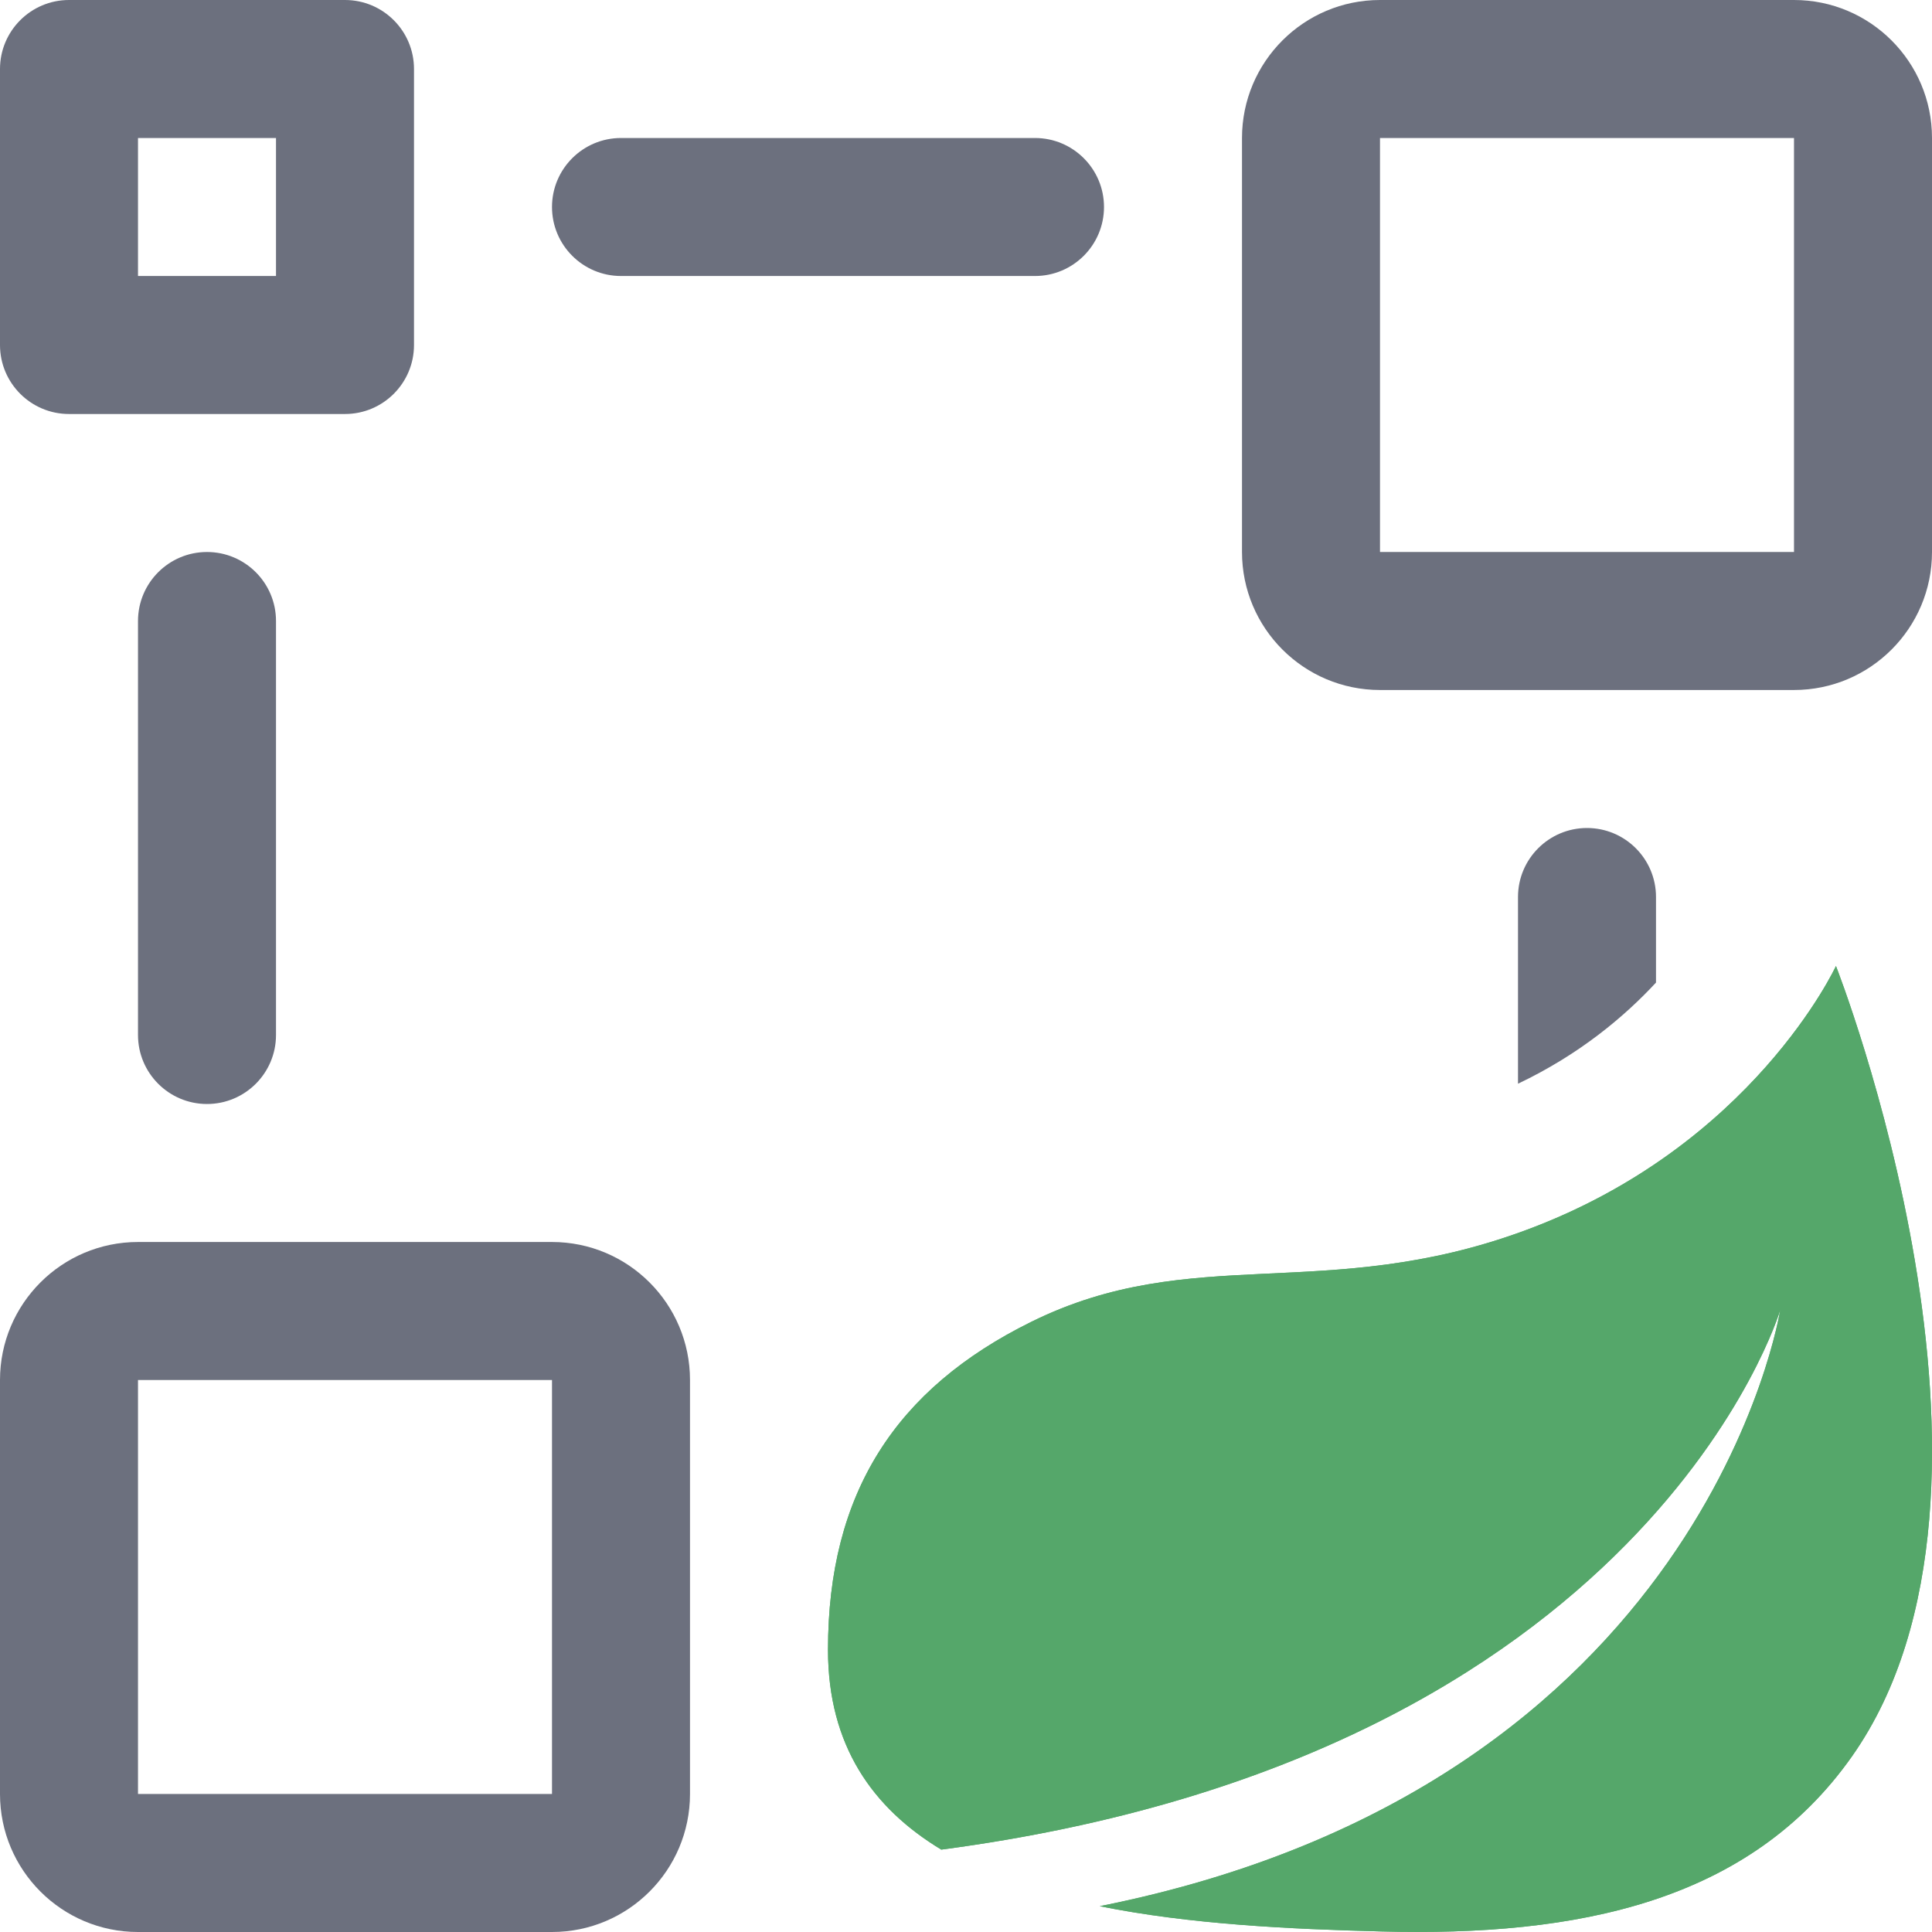
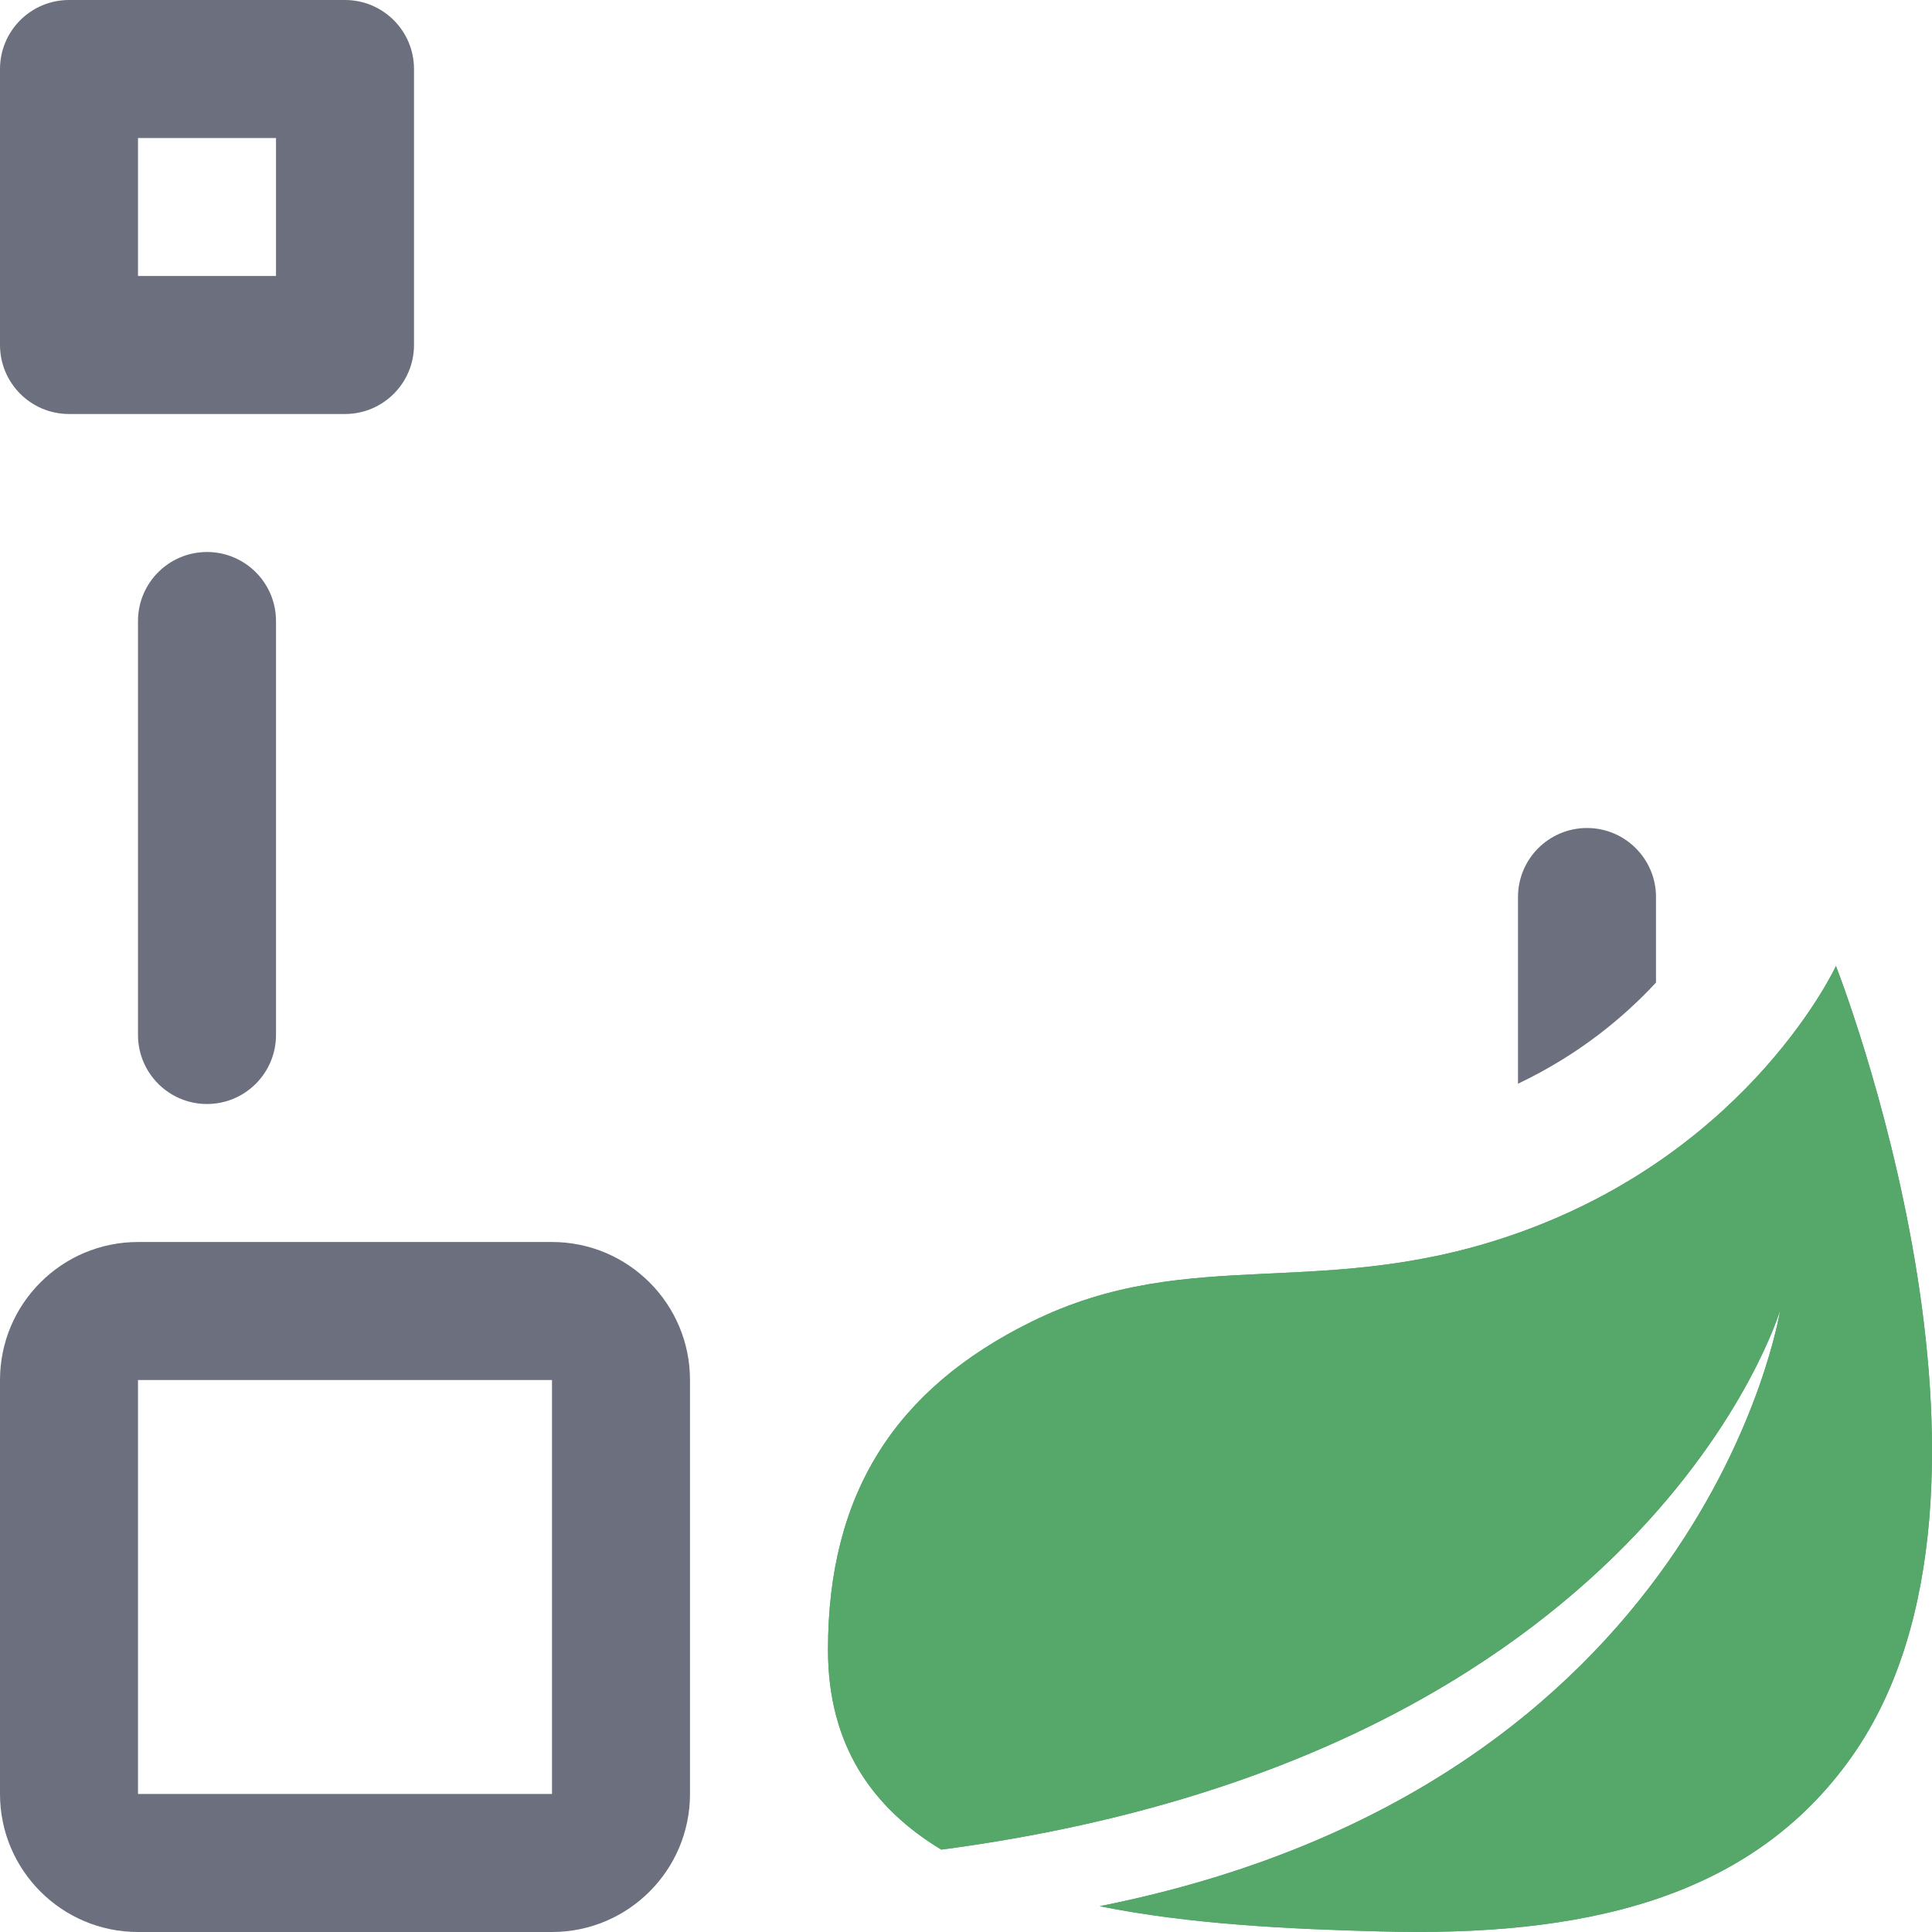
<svg xmlns="http://www.w3.org/2000/svg" width="14" height="14" viewBox="0 0 14 14" fill="none">
  <g clip-path="url(#clip0_3392_47823)">
    <path d="M13.421 12.726C14.789 10.78 13.304 7 13.304 7C13.304 7 12.701 8.309 11.049 8.917C9.606 9.448 8.641 9.001 7.472 9.579C6.49 10.064 6 10.82 6 11.955C6 12.649 6.324 13.103 6.821 13.403C11.941 12.726 12.9 9.493 12.9 9.493C12.9 9.493 12.364 12.937 7.969 13.813C8.622 13.945 9.35 13.979 10.008 13.996C11.432 14.034 12.677 13.784 13.421 12.726Z" fill="#55A76A" />
    <path d="M13.421 12.726C14.789 10.78 13.304 7 13.304 7C13.304 7 12.701 8.309 11.049 8.917C9.606 9.448 8.641 9.001 7.472 9.579C6.49 10.064 6 10.82 6 11.955C6 12.649 6.324 13.103 6.821 13.403C11.941 12.726 12.9 9.493 12.9 9.493C12.9 9.493 12.364 12.937 7.969 13.813C8.622 13.945 9.35 13.979 10.008 13.996C11.432 14.034 12.677 13.784 13.421 12.726Z" fill="#55A76A" />
    <path fill-rule="evenodd" clip-rule="evenodd" d="M0 0.5V2.5C0 2.776 0.224 3 0.5 3H2.5C2.776 3 3 2.776 3 2.5V0.5C3 0.224 2.776 0 2.5 0H0.5C0.224 0 0 0.224 0 0.5ZM1 2H2V1H1V2Z" fill="#6C707E" />
    <path fill-rule="evenodd" clip-rule="evenodd" d="M0 13V10C0 9.448 0.448 9 1 9H4C4.552 9 5 9.448 5 10V13C5 13.552 4.552 14 4 14H1C0.448 14 0 13.552 0 13ZM1 10V13H4V10H1Z" fill="#6C707E" />
-     <path fill-rule="evenodd" clip-rule="evenodd" d="M10 0C9.448 0 9 0.448 9 1V4C9 4.552 9.448 5 10 5H13C13.552 5 14 4.552 14 4V1C14 0.448 13.552 0 13 0H10ZM13 4H10V1L13 1V4Z" fill="#6C707E" />
-     <path d="M4 1.5C4 1.224 4.224 1 4.5 1H7.5C7.776 1 8 1.224 8 1.5C8 1.776 7.776 2 7.5 2H4.5C4.224 2 4 1.776 4 1.5Z" fill="#6C707E" />
-     <path d="M2 4.5C2 4.224 1.776 4 1.5 4C1.224 4 1 4.224 1 4.5V7.5C1 7.776 1.224 8 1.5 8C1.776 8 2 7.776 2 7.5V4.5Z" fill="#6C707E" />
+     <path d="M2 4.5C2 4.224 1.776 4 1.5 4C1.224 4 1 4.224 1 4.5V7.5C1 7.776 1.224 8 1.5 8C1.776 8 2 7.776 2 7.5Z" fill="#6C707E" />
    <path d="M12 6.5V7.12C11.774 7.364 11.448 7.64 11 7.853V6.5C11 6.224 11.224 6 11.5 6C11.776 6 12 6.224 12 6.5Z" fill="#6C707E" />
  </g>
  <defs>
    <clipPath id="clip0_3392_47823">
      <rect width="14" height="14" fill="white" />
    </clipPath>
  </defs>
</svg>